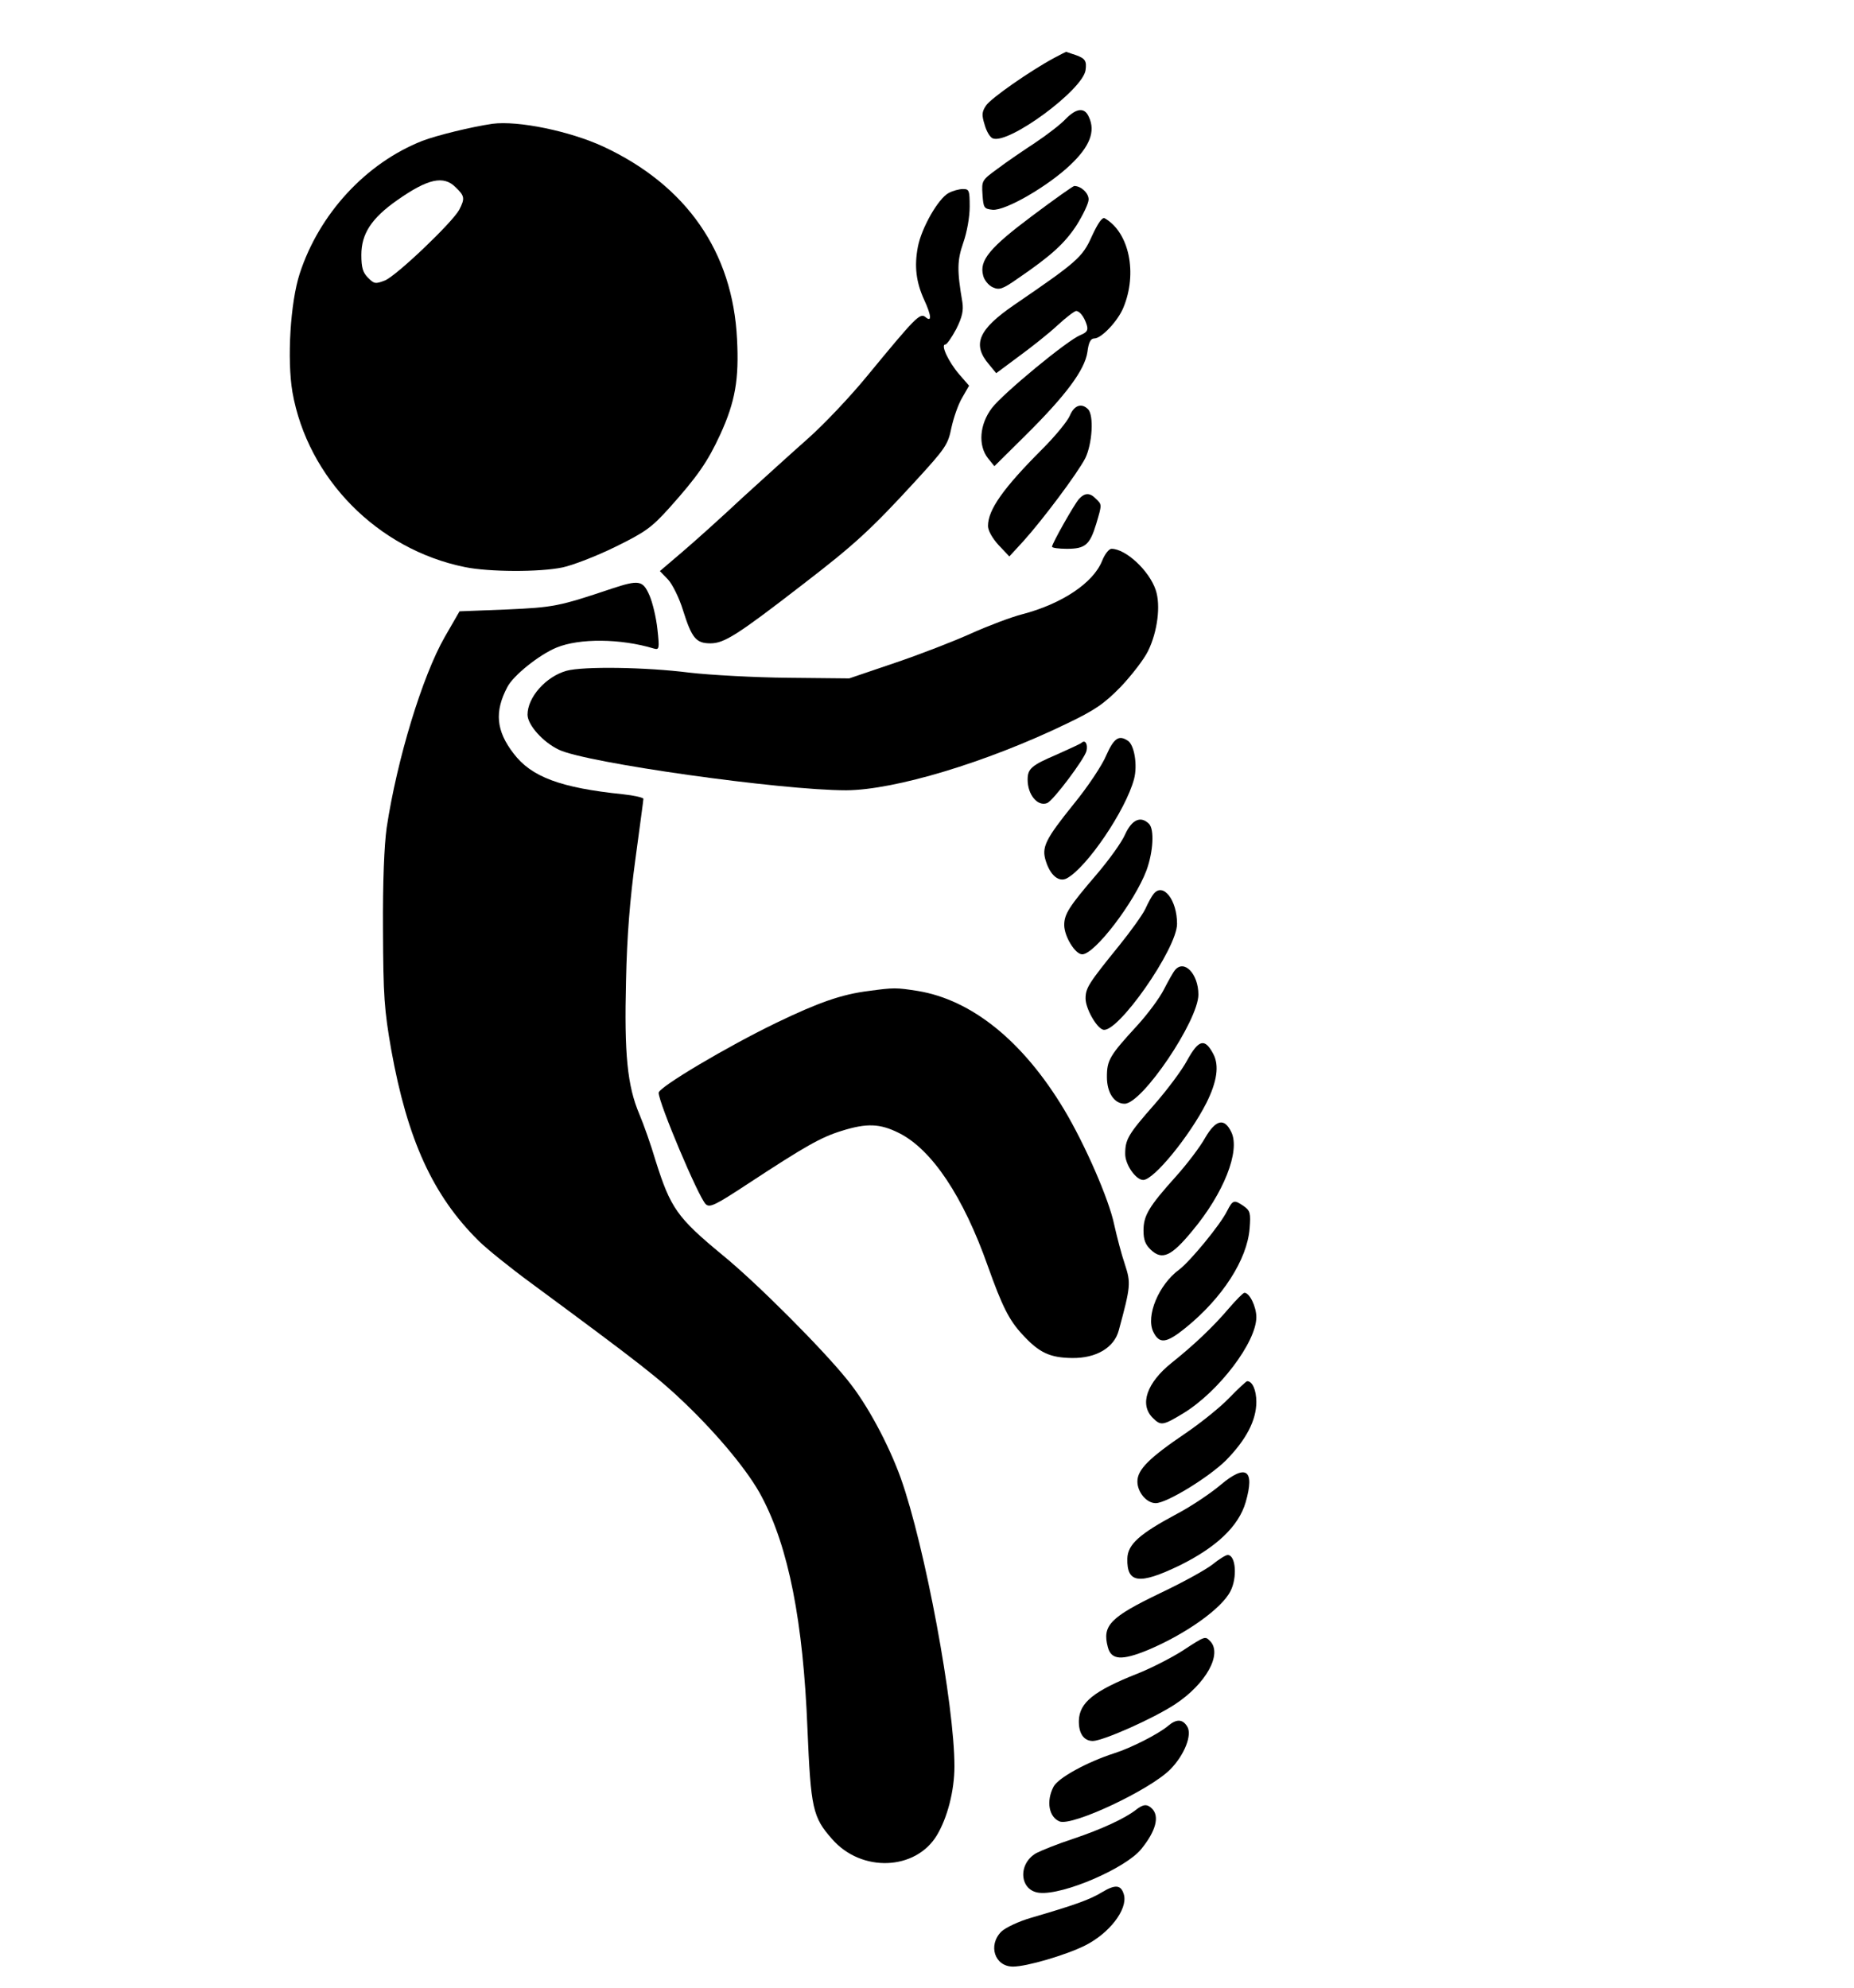
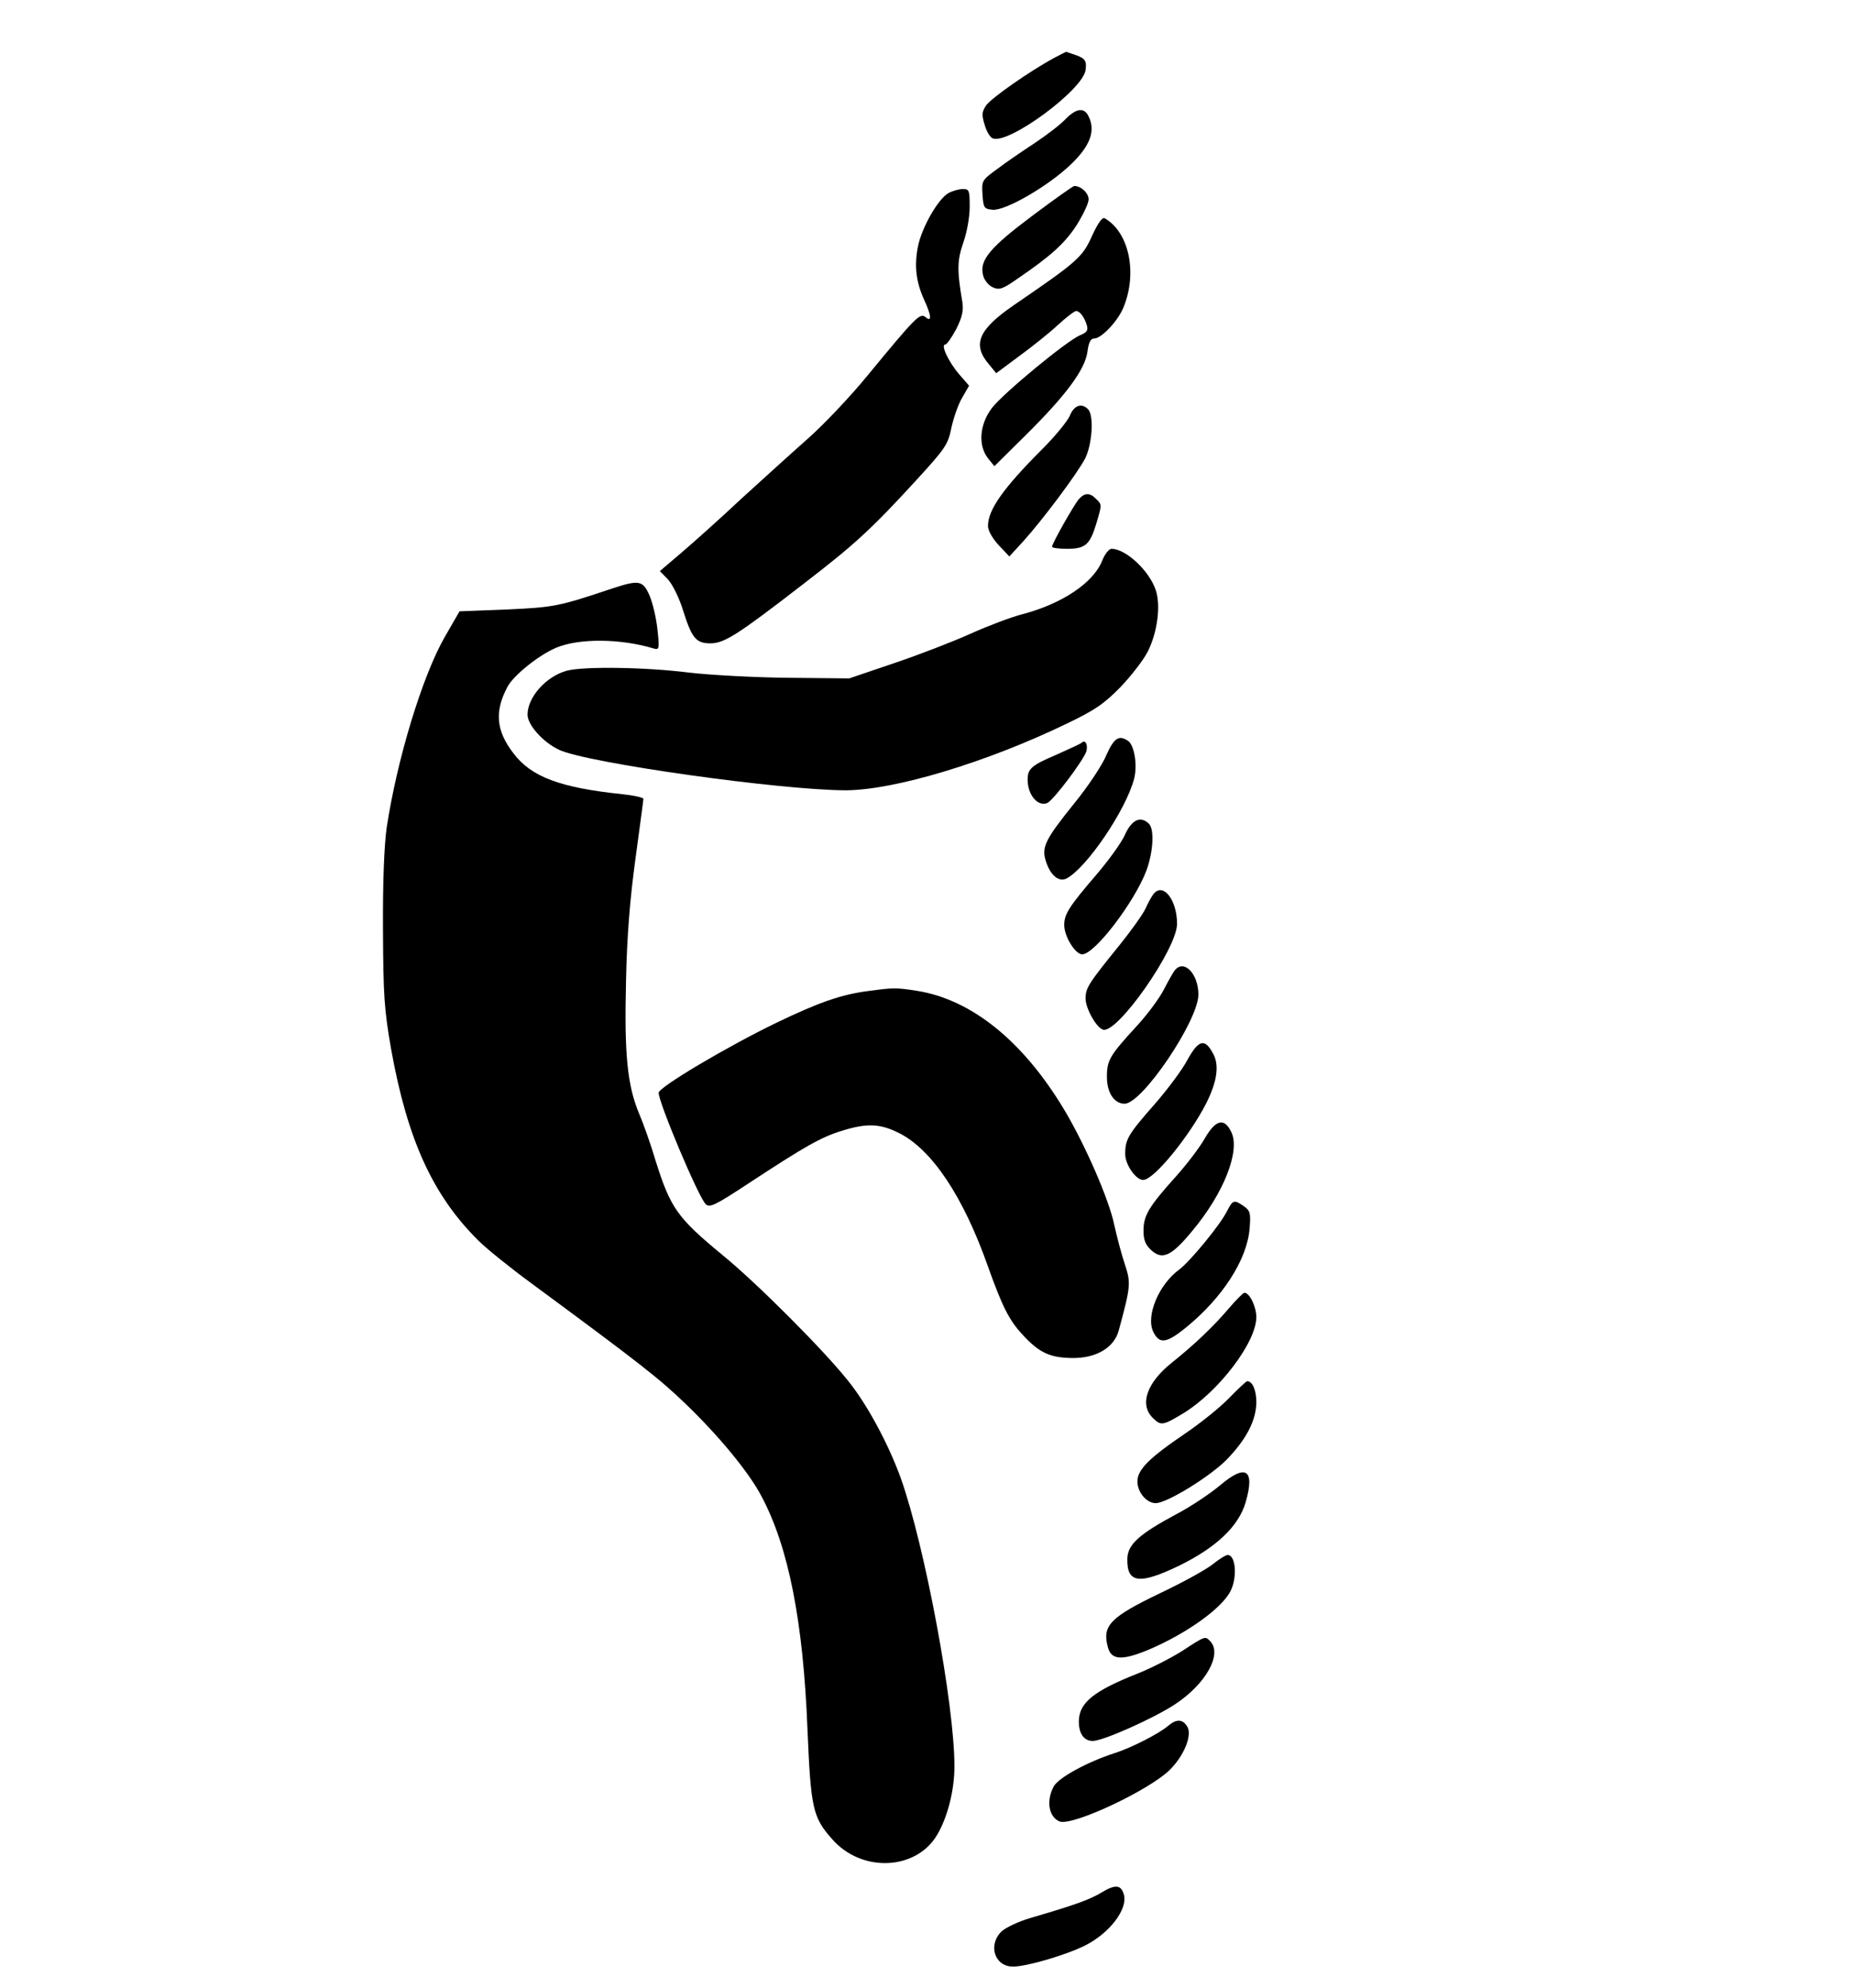
<svg xmlns="http://www.w3.org/2000/svg" version="1.0" width="608pt" height="652pt" viewBox="0 0 608 652" preserveAspectRatio="xMidYMid meet">
  <g transform="translate(0,652) scale(0.1,-0.1)" fill="#000000" stroke="none">
    <path d="M3457 6330 c-78 -42 -209 -133 -224 -157 -13 -20 -14 -30 -4 -62 6 -22 18 -42 27 -45 52 -20 295 159 304 224 4 30 -1 38 -31 49 -18 6 -33 11 -33 11 -1 0 -18 -9 -39 -20z" />
    <path d="M3494 6129 c-16 -17 -60 -51 -99 -77 -38 -25 -94 -63 -123 -85 -52 -38 -53 -39 -50 -85 3 -44 5 -47 33 -50 42 -4 183 78 256 148 63 60 82 109 60 156 -14 33 -41 30 -77 -7z" />
-     <path d="M1615 6114 c-69 -10 -183 -38 -230 -56 -185 -73 -338 -239 -402 -435 -31 -95 -42 -282 -24 -389 50 -283 279 -516 566 -574 78 -16 244 -17 320 -1 33 7 111 37 172 67 100 49 120 64 177 127 94 105 127 153 168 242 49 107 62 181 55 313 -14 286 -166 504 -438 631 -110 51 -280 86 -364 75z m-120 -209 c29 -28 30 -36 11 -73 -22 -41 -206 -217 -244 -232 -31 -12 -35 -11 -55 9 -17 17 -22 33 -22 75 0 69 33 120 117 179 101 71 153 83 193 42z" />
    <path d="M3385 5812 c-139 -104 -174 -146 -161 -195 3 -15 18 -33 31 -39 22 -10 32 -7 82 28 110 75 155 116 194 176 21 34 39 71 39 84 0 21 -25 44 -47 44 -4 0 -66 -44 -138 -98z" />
    <path d="M3111 5887 c-34 -18 -89 -114 -101 -177 -12 -63 -6 -115 21 -174 24 -52 25 -74 4 -56 -18 15 -33 -1 -192 -194 -54 -66 -141 -158 -193 -204 -52 -46 -149 -134 -216 -195 -66 -62 -154 -141 -195 -176 l-75 -64 27 -28 c14 -15 37 -61 49 -101 29 -92 43 -108 90 -108 45 0 89 28 301 192 172 132 226 182 371 340 99 108 107 120 118 175 7 32 22 76 35 98 l23 40 -33 38 c-35 41 -61 97 -45 97 5 0 21 23 36 51 20 40 24 61 20 88 -18 105 -17 137 3 195 12 34 21 84 21 118 0 54 -2 58 -22 58 -13 0 -34 -6 -47 -13z" />
    <path d="M3581 5746 c-31 -70 -49 -85 -255 -226 -118 -81 -139 -130 -82 -196 l23 -28 74 55 c41 30 98 75 127 102 28 26 56 47 61 47 12 0 27 -20 35 -46 5 -17 1 -24 -21 -33 -44 -18 -253 -191 -290 -239 -41 -54 -46 -123 -13 -165 l21 -26 103 102 c131 130 193 213 202 272 4 33 11 45 23 45 23 0 77 57 95 101 47 113 19 247 -61 293 -8 5 -22 -15 -42 -58z" />
    <path d="M3509 5158 c-7 -18 -48 -68 -90 -110 -129 -129 -179 -200 -179 -253 0 -15 14 -40 35 -63 l35 -37 46 50 c64 71 177 222 203 272 23 47 29 141 9 161 -21 21 -45 13 -59 -20z" />
    <path d="M3538 4883 c-17 -20 -88 -146 -88 -156 0 -4 22 -7 49 -7 60 0 75 13 96 82 19 64 19 63 -1 82 -20 21 -37 20 -56 -1z" />
    <path d="M3614 4680 c-29 -72 -132 -141 -263 -175 -35 -9 -109 -37 -165 -62 -55 -25 -168 -69 -251 -97 l-150 -51 -200 2 c-110 1 -256 9 -325 17 -142 18 -347 21 -402 6 -68 -19 -128 -87 -128 -144 0 -33 50 -90 103 -115 89 -43 728 -133 942 -133 159 1 459 91 722 218 94 45 123 65 178 121 36 38 77 91 90 118 31 63 42 150 25 200 -21 63 -98 135 -145 135 -8 0 -22 -17 -31 -40z" />
    <path d="M2005 4589 c-173 -58 -189 -61 -344 -68 l-154 -6 -49 -85 c-73 -128 -156 -400 -190 -625 -8 -58 -13 -176 -12 -335 1 -218 4 -261 27 -393 53 -294 136 -478 287 -627 25 -25 103 -88 174 -140 355 -262 418 -311 505 -395 110 -106 208 -225 249 -304 88 -166 136 -409 150 -762 11 -260 17 -289 81 -361 96 -110 273 -103 343 12 35 58 58 147 58 227 0 203 -97 723 -176 945 -40 111 -111 244 -175 322 -79 99 -297 318 -410 410 -149 123 -170 154 -219 309 -15 51 -39 119 -53 152 -40 94 -50 198 -44 438 3 148 13 269 31 401 14 104 26 192 26 196 0 4 -30 11 -67 15 -205 21 -301 57 -359 134 -57 74 -63 137 -20 218 19 37 103 105 161 129 75 31 210 30 319 -3 18 -5 19 -1 12 63 -4 38 -16 88 -26 111 -22 50 -34 52 -125 22z" />
    <path d="M3628 4043 c-13 -32 -61 -104 -106 -159 -95 -118 -107 -143 -92 -189 15 -47 43 -69 68 -56 66 35 194 224 221 326 12 45 1 113 -21 126 -29 19 -45 8 -70 -48z" />
    <path d="M3547 4084 c-2 -3 -40 -20 -82 -39 -82 -35 -95 -46 -95 -82 0 -50 33 -89 64 -77 20 8 122 144 129 171 5 22 -4 38 -16 27z" />
    <path d="M3690 3784 c-11 -26 -53 -84 -93 -131 -91 -106 -107 -131 -107 -167 0 -37 36 -96 59 -96 41 0 172 172 211 276 22 61 26 134 8 152 -27 27 -56 14 -78 -34z" />
    <path d="M3783 3588 c-6 -7 -18 -29 -27 -49 -9 -19 -47 -72 -84 -118 -102 -126 -112 -141 -112 -176 0 -32 35 -95 57 -102 46 -16 243 265 243 347 0 79 -46 137 -77 98z" />
    <path d="M3853 3338 c-6 -7 -22 -36 -36 -63 -14 -28 -54 -82 -89 -120 -89 -97 -98 -112 -98 -167 0 -52 24 -88 58 -88 58 0 242 273 242 358 0 68 -47 117 -77 80z" />
    <path d="M2850 3270 c-90 -11 -166 -38 -305 -105 -163 -79 -385 -211 -385 -229 0 -33 130 -341 154 -365 13 -13 30 -5 138 66 189 124 240 153 308 174 83 26 126 24 188 -7 108 -54 211 -208 292 -438 46 -129 69 -176 113 -223 55 -60 90 -76 163 -77 79 -1 138 34 153 91 39 144 40 155 20 216 -11 32 -26 90 -35 130 -17 83 -96 264 -165 379 -134 223 -302 359 -480 388 -70 11 -78 11 -159 0z" />
    <path d="M3893 3042 c-17 -32 -65 -96 -106 -143 -88 -100 -97 -116 -97 -164 0 -35 35 -85 59 -85 35 0 152 144 207 252 35 70 43 123 23 161 -28 53 -48 48 -86 -21z" />
    <path d="M3952 2788 c-16 -29 -60 -87 -97 -128 -88 -98 -105 -127 -105 -176 0 -30 6 -46 24 -63 37 -35 67 -22 136 62 103 123 158 262 128 324 -23 48 -51 41 -86 -19z" />
    <path d="M4024 2548 c-22 -45 -122 -166 -157 -192 -67 -49 -110 -152 -85 -204 20 -41 43 -38 106 13 121 98 202 224 210 326 4 50 2 58 -19 73 -32 22 -36 21 -55 -16z" />
    <path d="M4030 2229 c-50 -59 -114 -120 -188 -179 -81 -65 -106 -136 -62 -180 27 -27 33 -26 101 15 116 71 239 233 239 315 0 34 -22 80 -39 80 -4 0 -27 -23 -51 -51z" />
    <path d="M4030 1934 c-30 -31 -94 -82 -141 -114 -121 -82 -159 -120 -159 -159 0 -35 30 -71 60 -71 36 0 173 84 230 140 66 67 100 131 100 192 0 39 -13 68 -30 68 -3 0 -30 -25 -60 -56z" />
    <path d="M4003 1650 c-32 -27 -97 -71 -145 -96 -121 -65 -160 -99 -161 -146 -2 -81 39 -86 170 -23 122 60 195 129 218 208 31 107 1 127 -82 57z" />
    <path d="M3975 1388 c-22 -17 -98 -59 -170 -93 -164 -79 -191 -106 -172 -177 11 -43 46 -45 133 -9 123 52 240 135 269 192 23 44 18 119 -9 119 -6 0 -29 -14 -51 -32z" />
    <path d="M3878 1106 c-36 -23 -104 -58 -150 -76 -141 -56 -188 -94 -190 -153 -1 -42 16 -67 46 -67 35 1 197 73 269 120 102 67 157 166 115 208 -16 16 -15 17 -90 -32z" />
    <path d="M3830 859 c-31 -26 -121 -72 -175 -89 -90 -29 -185 -81 -200 -110 -25 -48 -15 -100 20 -114 42 -16 295 103 362 170 47 47 74 115 56 142 -15 24 -35 25 -63 1z" />
-     <path d="M3725 584 c-36 -28 -111 -63 -206 -95 -52 -17 -106 -39 -121 -47 -62 -36 -54 -124 11 -130 78 -8 284 81 334 144 48 59 60 107 35 132 -16 16 -29 15 -53 -4z" />
+     <path d="M3725 584 z" />
    <path d="M3614 314 c-39 -24 -89 -42 -233 -84 -41 -12 -83 -32 -97 -45 -45 -45 -22 -115 38 -115 45 0 174 38 236 69 80 40 140 118 128 166 -9 33 -27 36 -72 9z" />
  </g>
</svg>